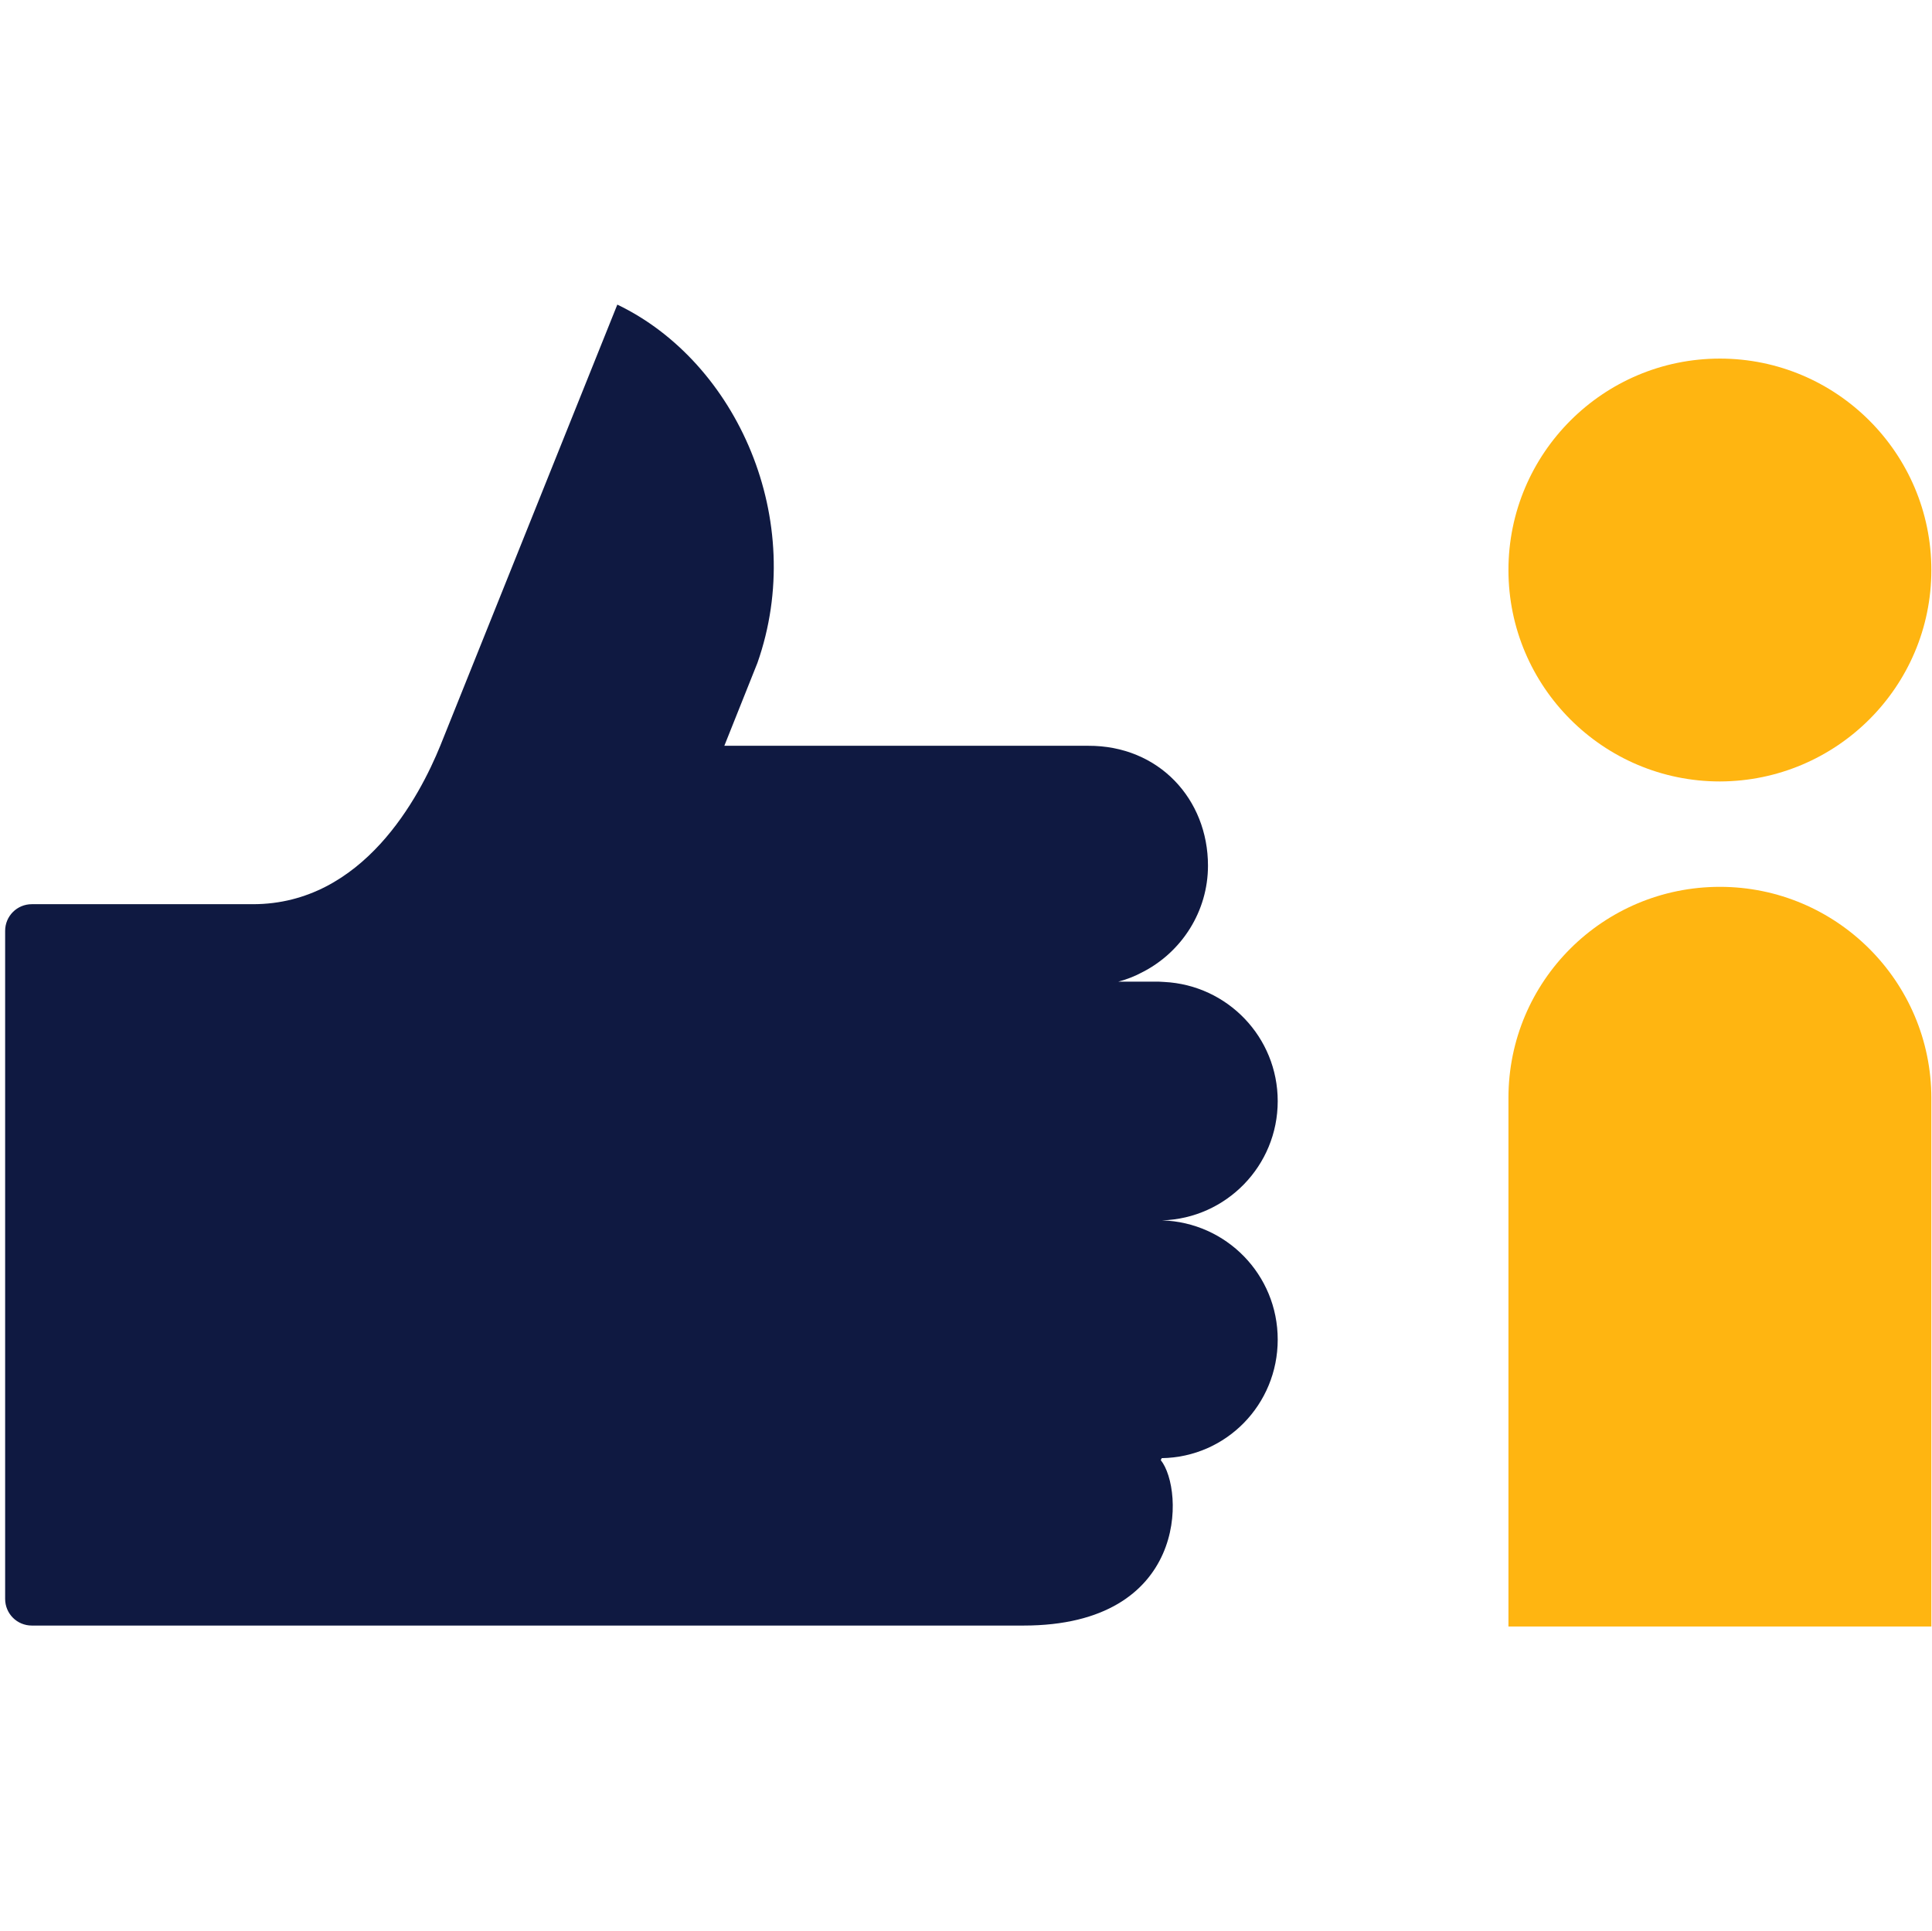
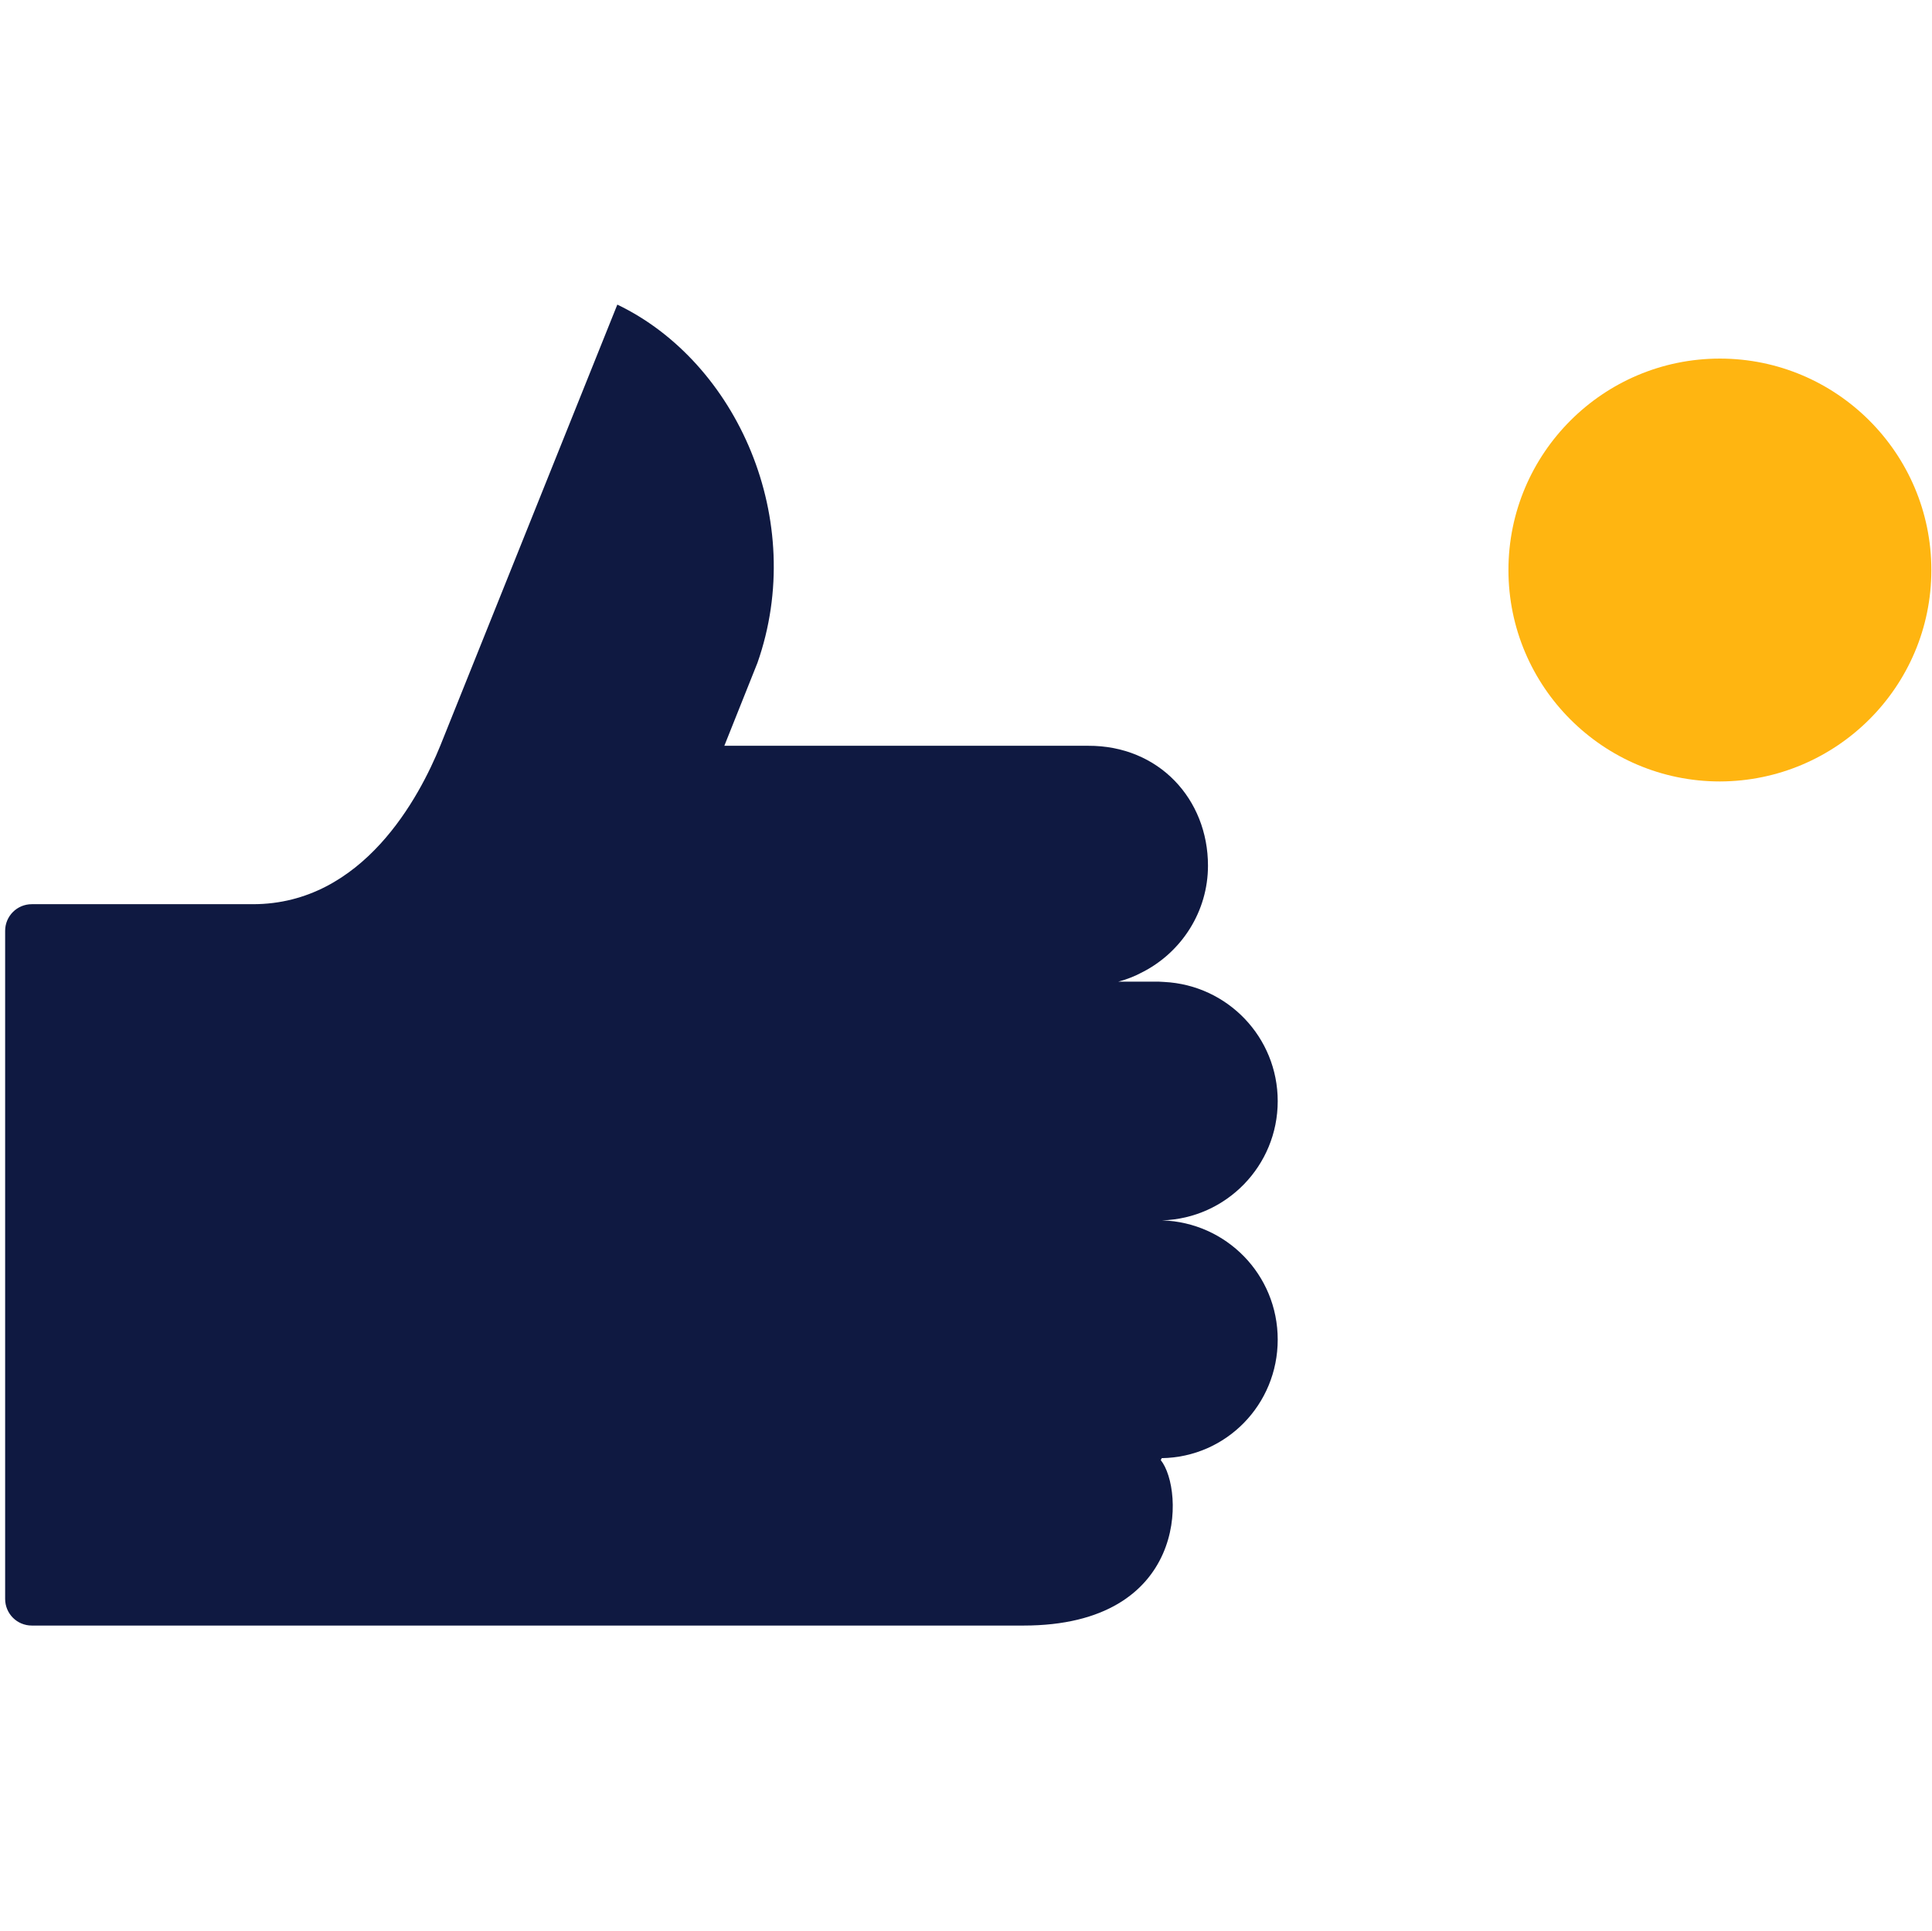
<svg xmlns="http://www.w3.org/2000/svg" version="1.1" id="Layer_1" x="0px" y="0px" viewBox="0 0 601.2 601" style="enable-background:new 0 0 601.2 601;" xml:space="preserve">
  <style type="text/css">
	.st0{fill:#FFB511;}
	.st1{fill:#0F1941;}
</style>
  <g id="Layer_2_1_">
    <g>
      <path class="st0" d="M601,177.4c0-36.3-29.5-65.8-65.8-65.8c-36.3,0-65.8,29.5-65.8,65.8s29.5,65.8,65.8,65.8    C571.5,243.1,601,213.7,601,177.4L601,177.4z" />
-       <path class="st0" d="M535.2,276c36.3,0,65.8,29.5,65.8,65.8v164.4H469.4V341.7C469.4,305.3,498.9,276,535.2,276L535.2,276z" />
      <path class="st1" d="M397.6,416.9c0-20.2-16-36.5-36-37.1c20-0.6,36-17,36-37.1c0-19.9-15.6-36.1-35.3-37.1    c-0.6,0-1.2-0.1-1.8-0.1H348c2.7-0.7,5.2-1.7,7.6-3c0.1,0,0.1-0.1,0.2-0.1c11.9-6.2,20.1-18.7,20.1-33c0-20.6-15.2-37.4-37.3-37.3    c-1.2,0-87.8,0-113.2,0l10.3-25.8c15.6-44.4-6.3-93.6-43.6-111.5l-55.1,137.3l0,0l0,0c-6.4,15.7-23.9,49.3-58.3,49.3H9.9    c-4.6,0-8.3,3.7-8.3,8.3v207.9c0,4.6,3.7,8.3,8.3,8.3h122.6h169.2h16.8c51.3,0,50.1-42.3,42.7-51.5c0.2-0.3,0.1-0.2,0.3-0.6    C381.6,453.5,397.6,437.1,397.6,416.9L397.6,416.9z" />
    </g>
  </g>
</svg>